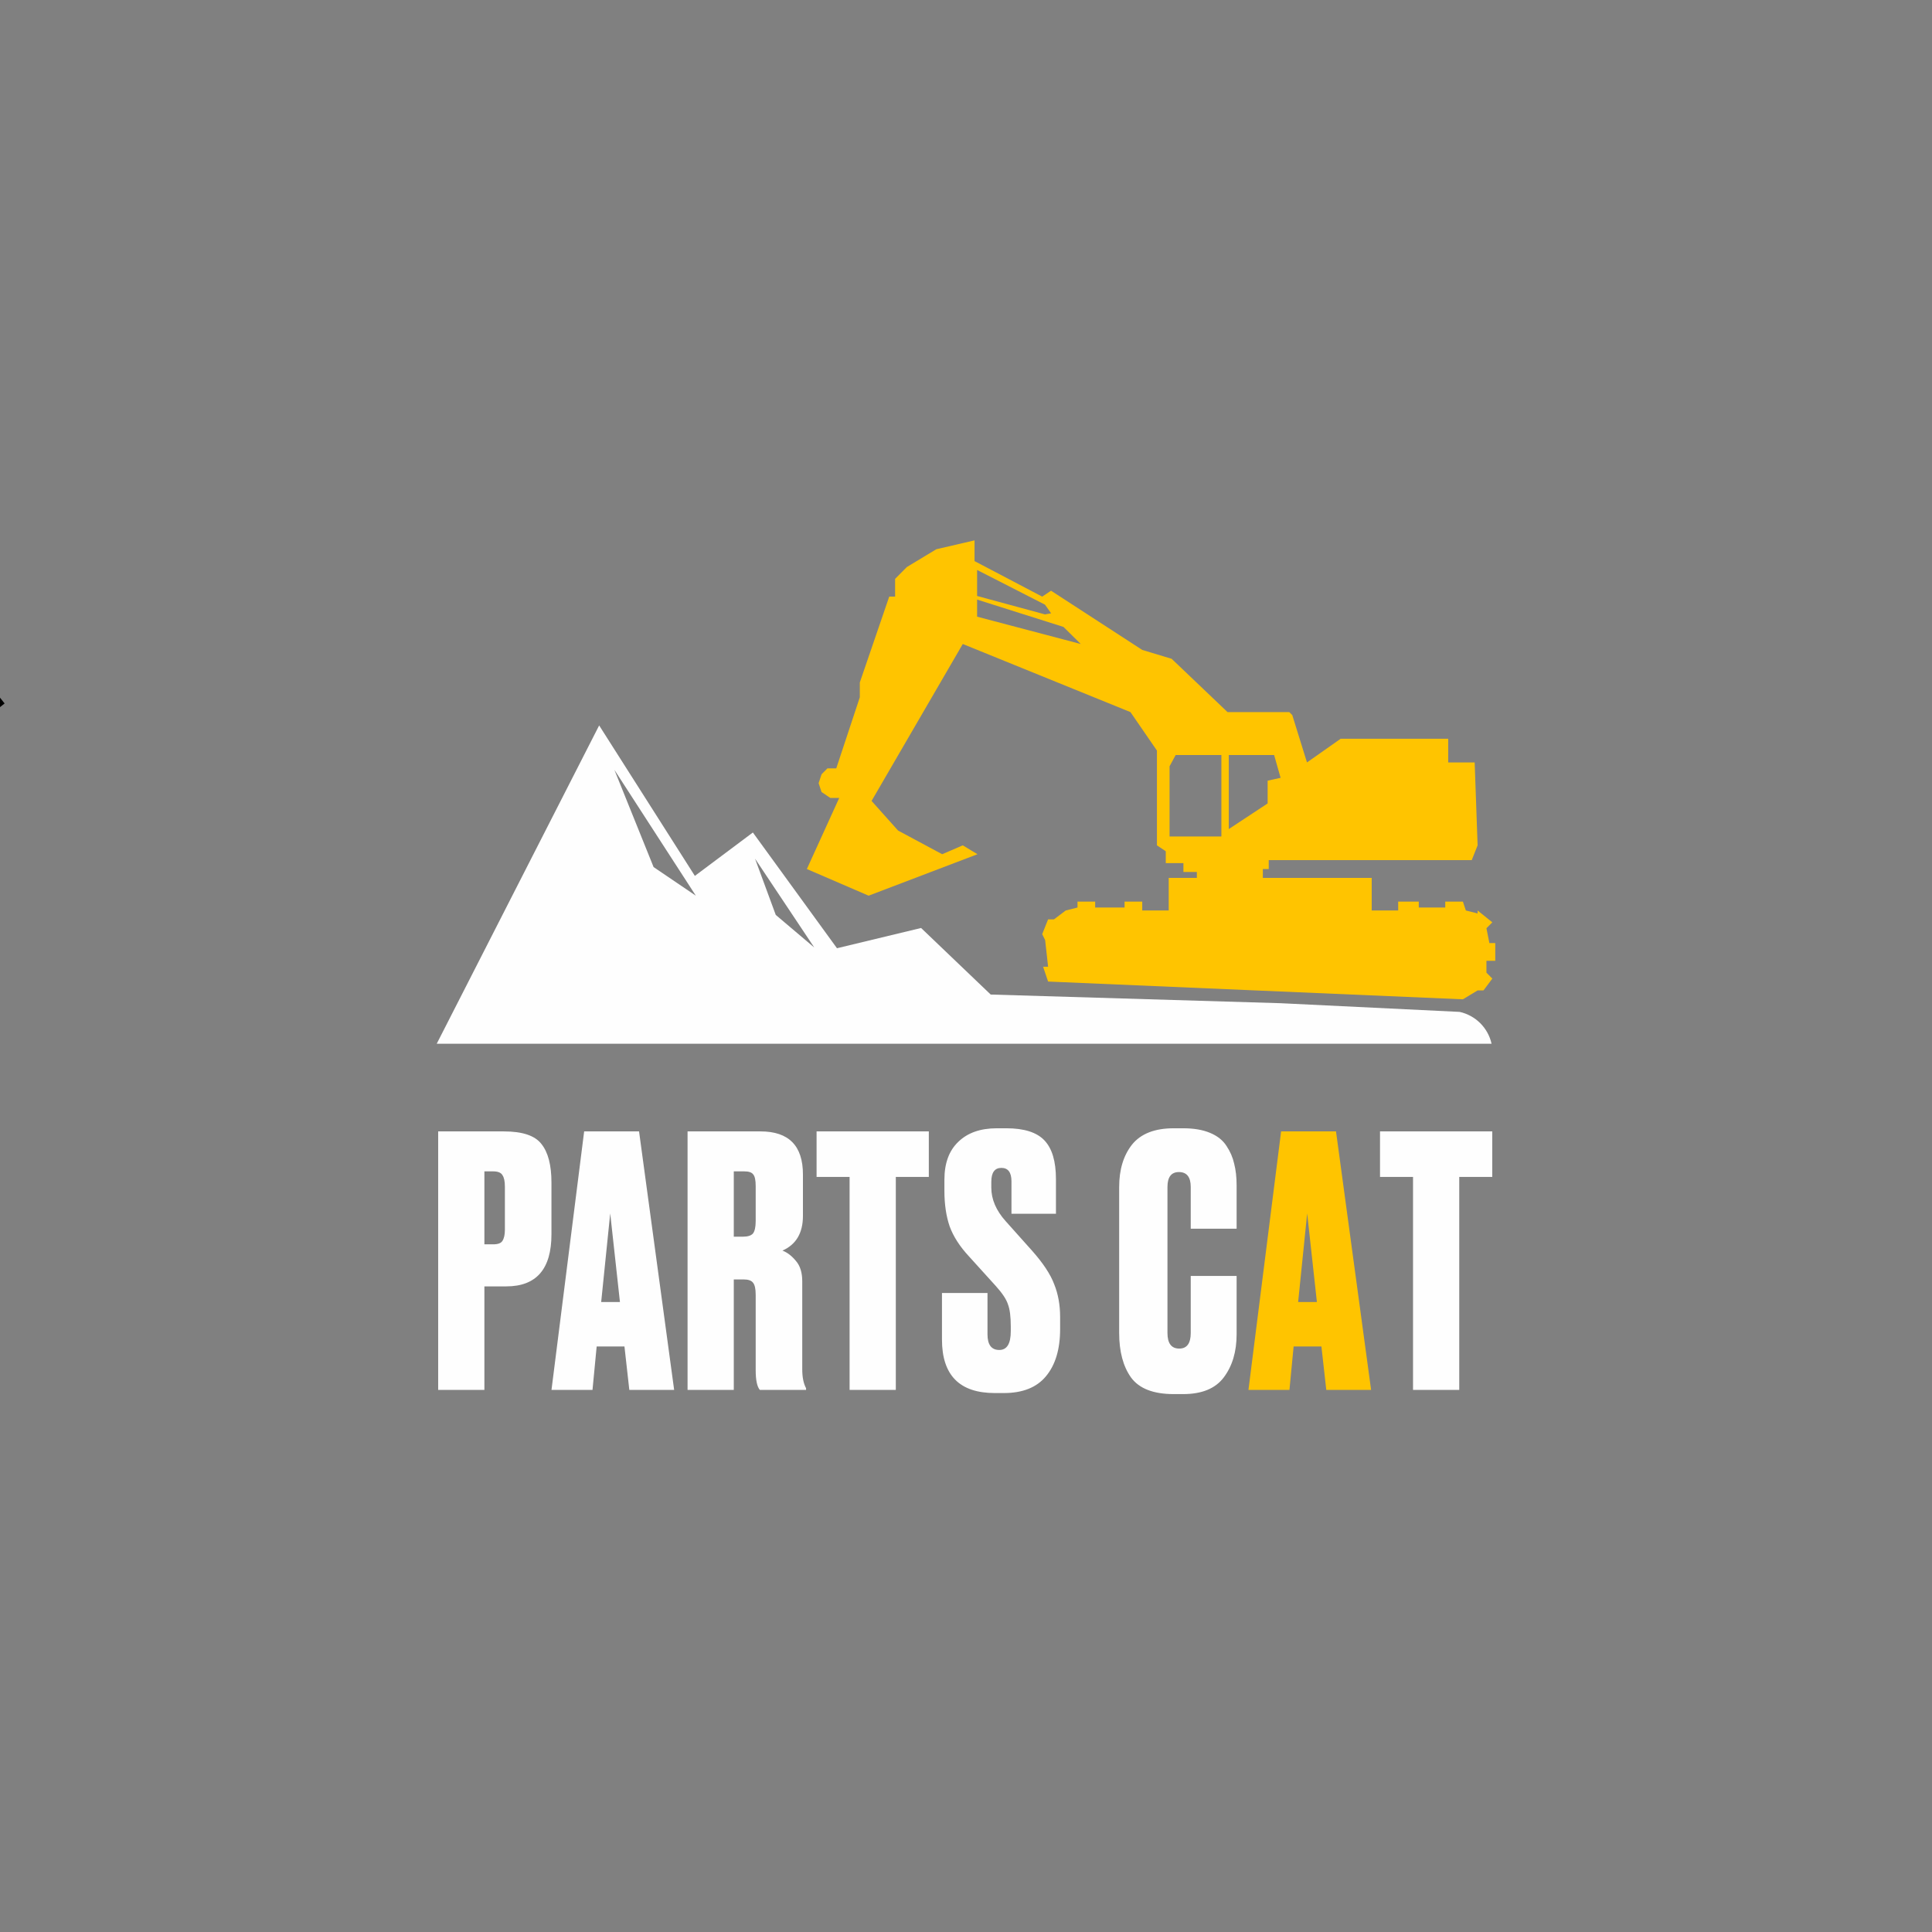
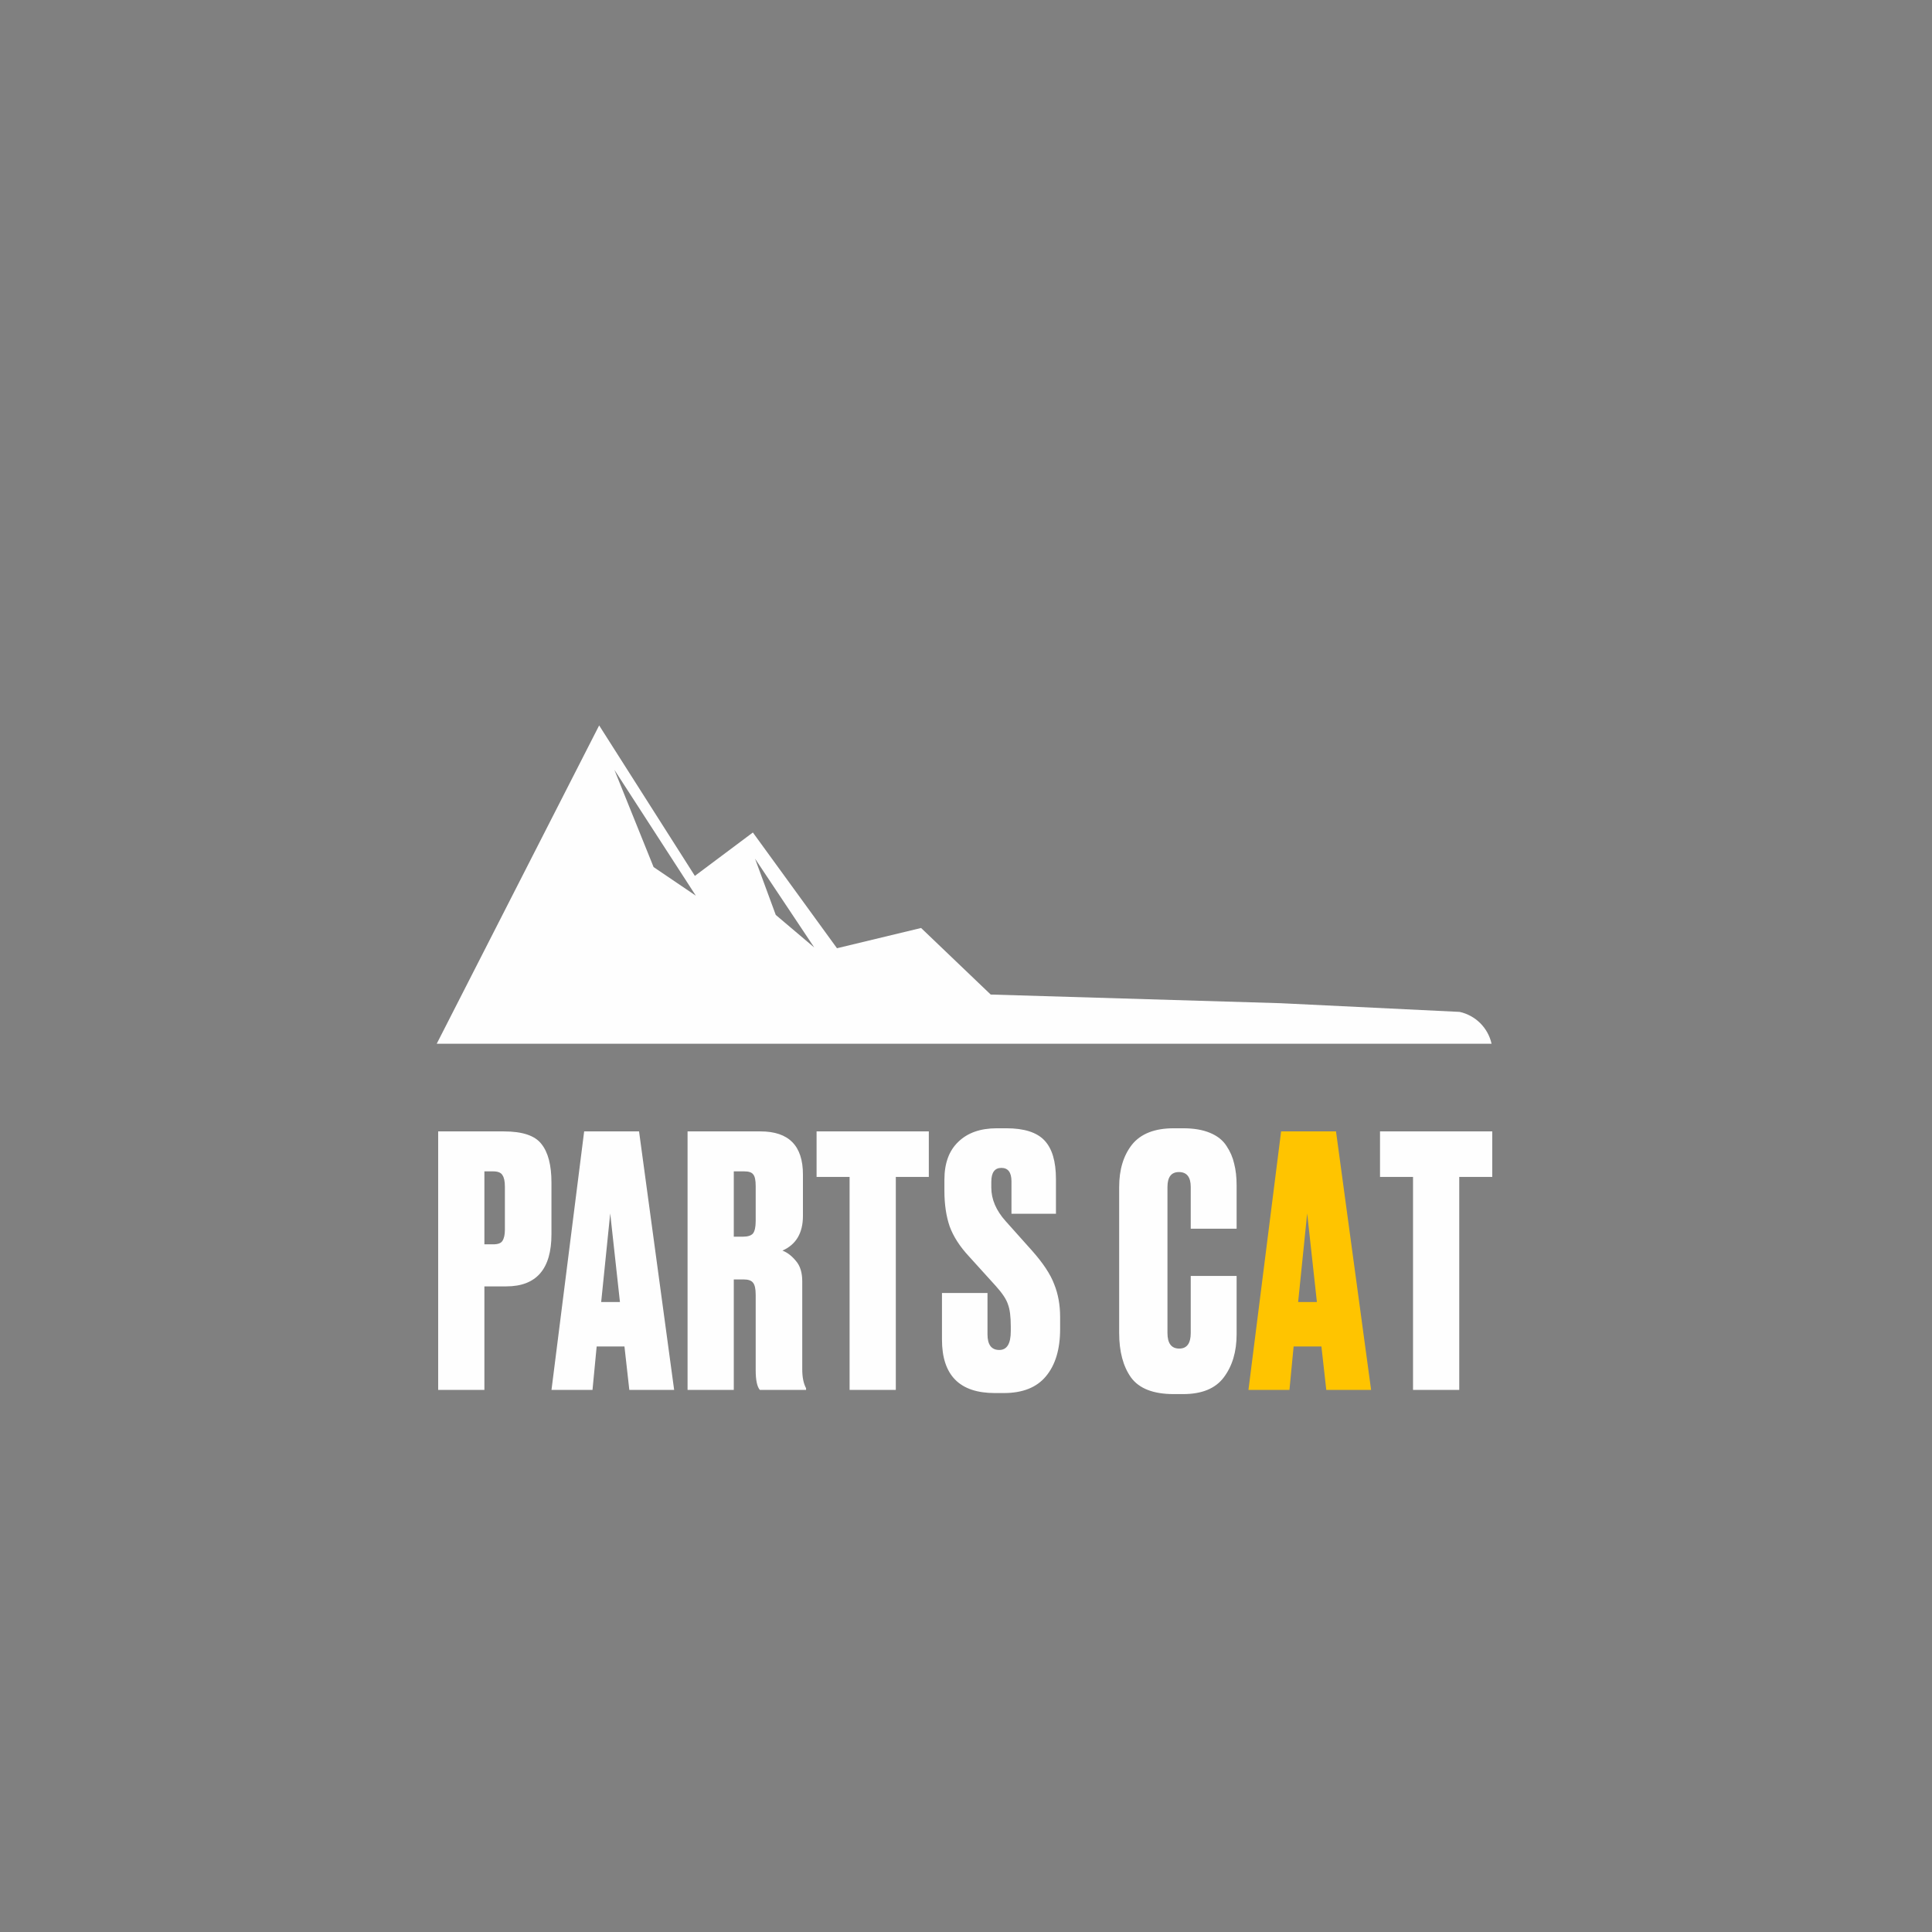
<svg xmlns="http://www.w3.org/2000/svg" width="261" height="261" viewBox="0 0 261 261" fill="none">
  <rect x="0" y="0" width="261" height="261" fill="#808080" stroke="none" />
  <g clip-path="url(#clip0_119_16)">
    <path d="M68.395 173.781H65.438V187.77H59.194V152.845H68.067C70.57 152.845 72.26 153.408 73.136 154.535C74.044 155.661 74.498 157.398 74.498 159.745V166.74C74.498 171.434 72.463 173.781 68.395 173.781ZM65.438 158.243V168.101H66.611C67.268 168.101 67.691 167.944 67.879 167.631C68.098 167.287 68.207 166.786 68.207 166.129V160.308C68.207 159.588 68.098 159.072 67.879 158.759C67.691 158.415 67.268 158.243 66.611 158.243H65.438ZM85.017 187.77L84.36 181.902H80.605L80.042 187.77H74.502L78.915 152.845H86.332L91.073 187.77H85.017ZM82.436 163.923L81.215 175.893H83.75L82.436 163.923ZM99.13 158.243V167.068H100.351C101.008 167.068 101.461 166.927 101.712 166.646C101.962 166.333 102.088 165.77 102.088 164.956V160.215C102.088 159.432 101.978 158.916 101.759 158.665C101.571 158.384 101.164 158.243 100.538 158.243H99.13ZM99.13 172.842V187.77H92.886V152.845H102.745C106.562 152.845 108.472 154.785 108.472 158.665V164.252C108.472 166.568 107.548 168.132 105.702 168.946C106.359 169.197 106.97 169.666 107.533 170.354C108.096 171.011 108.378 171.919 108.378 173.077V184.953C108.378 186.049 108.55 186.909 108.894 187.535V187.77H102.651C102.275 187.331 102.088 186.439 102.088 185.094V174.908C102.088 174.094 101.962 173.546 101.712 173.265C101.492 172.983 101.07 172.842 100.445 172.842H99.13ZM110.315 152.845H125.477V158.994H121.018V187.77H114.774V158.994H110.315V152.845ZM134.671 152.422H135.939C138.349 152.422 140.07 152.969 141.102 154.065C142.135 155.161 142.651 156.898 142.651 159.276V163.97H136.643V159.604C136.643 158.384 136.189 157.774 135.281 157.774C134.374 157.774 133.92 158.4 133.92 159.651V160.449C133.92 162.014 134.561 163.516 135.845 164.956L139.412 168.946C140.915 170.636 141.916 172.154 142.417 173.499C142.949 174.814 143.215 176.285 143.215 177.912V179.555C143.215 182.278 142.574 184.406 141.29 185.939C140.039 187.441 138.145 188.192 135.61 188.192H134.39C129.632 188.192 127.254 185.782 127.254 180.963V174.673H133.404V180.259C133.404 181.667 133.936 182.371 135 182.371C136.033 182.371 136.549 181.526 136.549 179.837V179.179C136.549 177.865 136.424 176.879 136.173 176.222C135.955 175.534 135.406 174.704 134.53 173.734L130.916 169.744C129.664 168.399 128.787 167.037 128.287 165.66C127.818 164.283 127.583 162.687 127.583 160.872V159.37C127.583 157.147 128.209 155.442 129.461 154.253C130.712 153.032 132.449 152.422 134.671 152.422ZM160.861 180.071V172.373H167.058V180.259C167.058 182.606 166.478 184.547 165.321 186.08C164.194 187.582 162.364 188.333 159.829 188.333H158.561C155.807 188.333 153.882 187.582 152.787 186.08C151.723 184.578 151.191 182.575 151.191 180.071V160.355C151.191 158.008 151.77 156.1 152.928 154.628C154.117 153.157 155.994 152.422 158.561 152.422H159.829C161.268 152.422 162.472 152.626 163.443 153.032C164.444 153.439 165.195 154.034 165.696 154.816C166.197 155.567 166.541 156.365 166.729 157.21C166.948 158.055 167.058 159.025 167.058 160.121V165.988H160.861V160.355C160.861 159.01 160.329 158.337 159.265 158.337C158.233 158.337 157.716 159.01 157.716 160.355V180.071C157.716 181.479 158.248 182.184 159.312 182.184C160.345 182.184 160.861 181.479 160.861 180.071ZM186.431 152.845H201.593V158.994H197.134V187.77H190.89V158.994H186.431V152.845Z" fill="#FEFEFE" />
    <path d="M179.172 187.77L178.515 181.902H174.759L174.196 187.77H168.657L173.069 152.845H180.486L185.227 187.77H179.172ZM176.59 163.923L175.37 175.893H177.904L176.59 163.923Z" fill="#FFC400" />
-     <path fill-rule="evenodd" clip-rule="evenodd" d="M199.615 133.8L197.628 135L141.59 132.6L140.916 130.6H141.59L141.192 127L140.795 126.2L141.59 124.2H142.385L143.974 123L145.564 122.6V121.8H147.949V122.6H151.923V121.8H154.308V123H157.885V118.6H161.687V117.8H159.872V116.6H157.487V115L156.295 114.2V101.4L152.718 96.2L130.064 87L117.744 108.2L121.321 112.2L127.282 115.4L130.064 114.2L132.051 115.4L117.346 121L109 117.4L113.372 107.8H112.179L110.987 107L110.59 105.8L110.987 104.6L111.782 103.8H112.974L116.154 94.2V92.2L120.128 80.6H120.923V78.2L122.513 76.6L126.487 74.2L131.654 73V75.8L140.795 80.6L141.987 79.8L154.308 87.8L158.282 89L165.833 96.2H174.179L174.577 96.6L176.564 103L181.115 99.8H195.641V103H199.218L199.615 114.2L198.821 116.2H171.397V117.4H170.603V118.6H185.308V123H188.885V121.8H191.667V122.6H195.244V121.8H197.628L198.026 123L199.615 123.4V123L201.603 124.6L200.808 125.4L201.205 127.4H202V129.8H200.808V131.4L201.603 132.2L200.41 133.8H199.615ZM165 113H158V103.517L158.824 102H165V113ZM171.25 108.538L166 112V102H172.125L173 105.077L171.25 105.462V108.538ZM141.167 81.683L142 82.854L141.167 83L132 80.512V77L141.167 81.683ZM146 87L132 83.308V81L143.667 84.692L146 87Z" fill="#FFC400" />
    <path fill-rule="evenodd" clip-rule="evenodd" d="M201.5 141H59L80.942 98L93.871 118.327L101.708 112.464L113.07 128.1L124.433 125.364L133.836 134.355L173.018 135.527L197.19 136.7C199.337 137.176 201.022 138.853 201.5 141ZM83 104L94 121L88.296 117.136L83 104ZM110 128L102 116L104.8 123.6L110 128Z" fill="#FEFEFE" />
-     <line x1="0.311" y1="94.641" x2="-130.551" y2="198.679" stroke="black" />
  </g>
  <defs>
    <clipPath id="clip0_119_16">
      <rect width="261" height="261" fill="white" />
    </clipPath>
  </defs>
</svg>